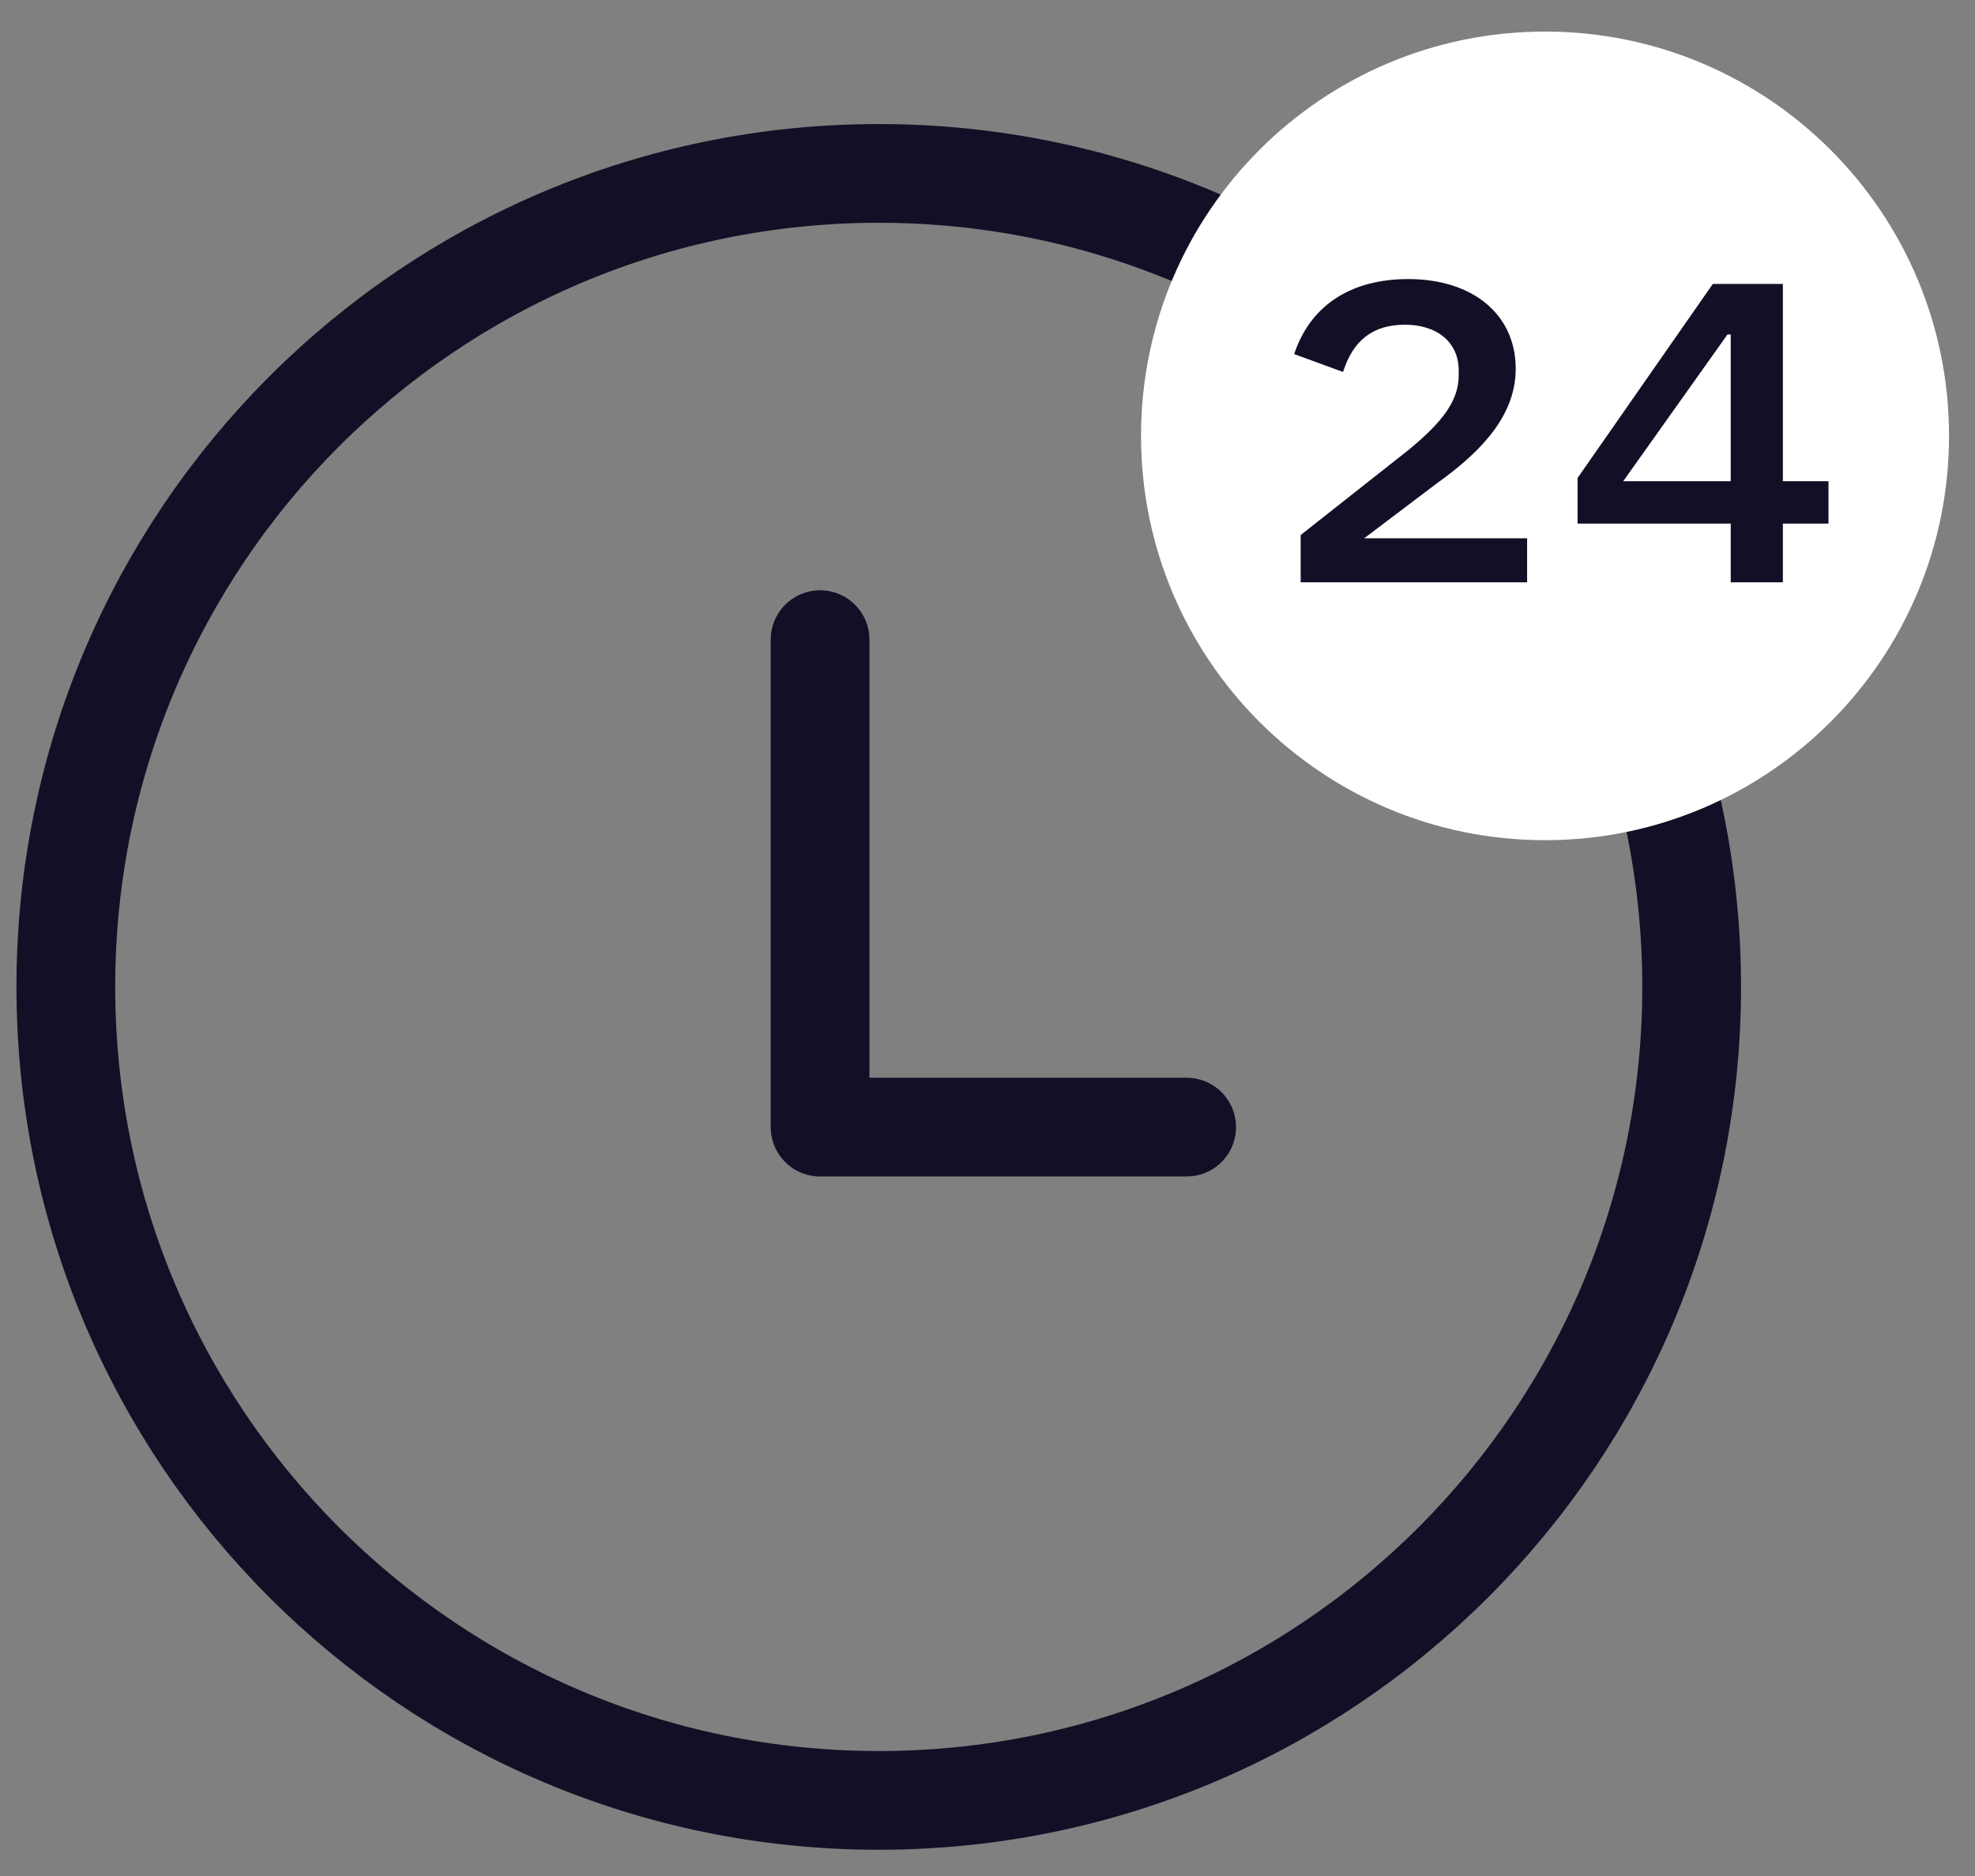
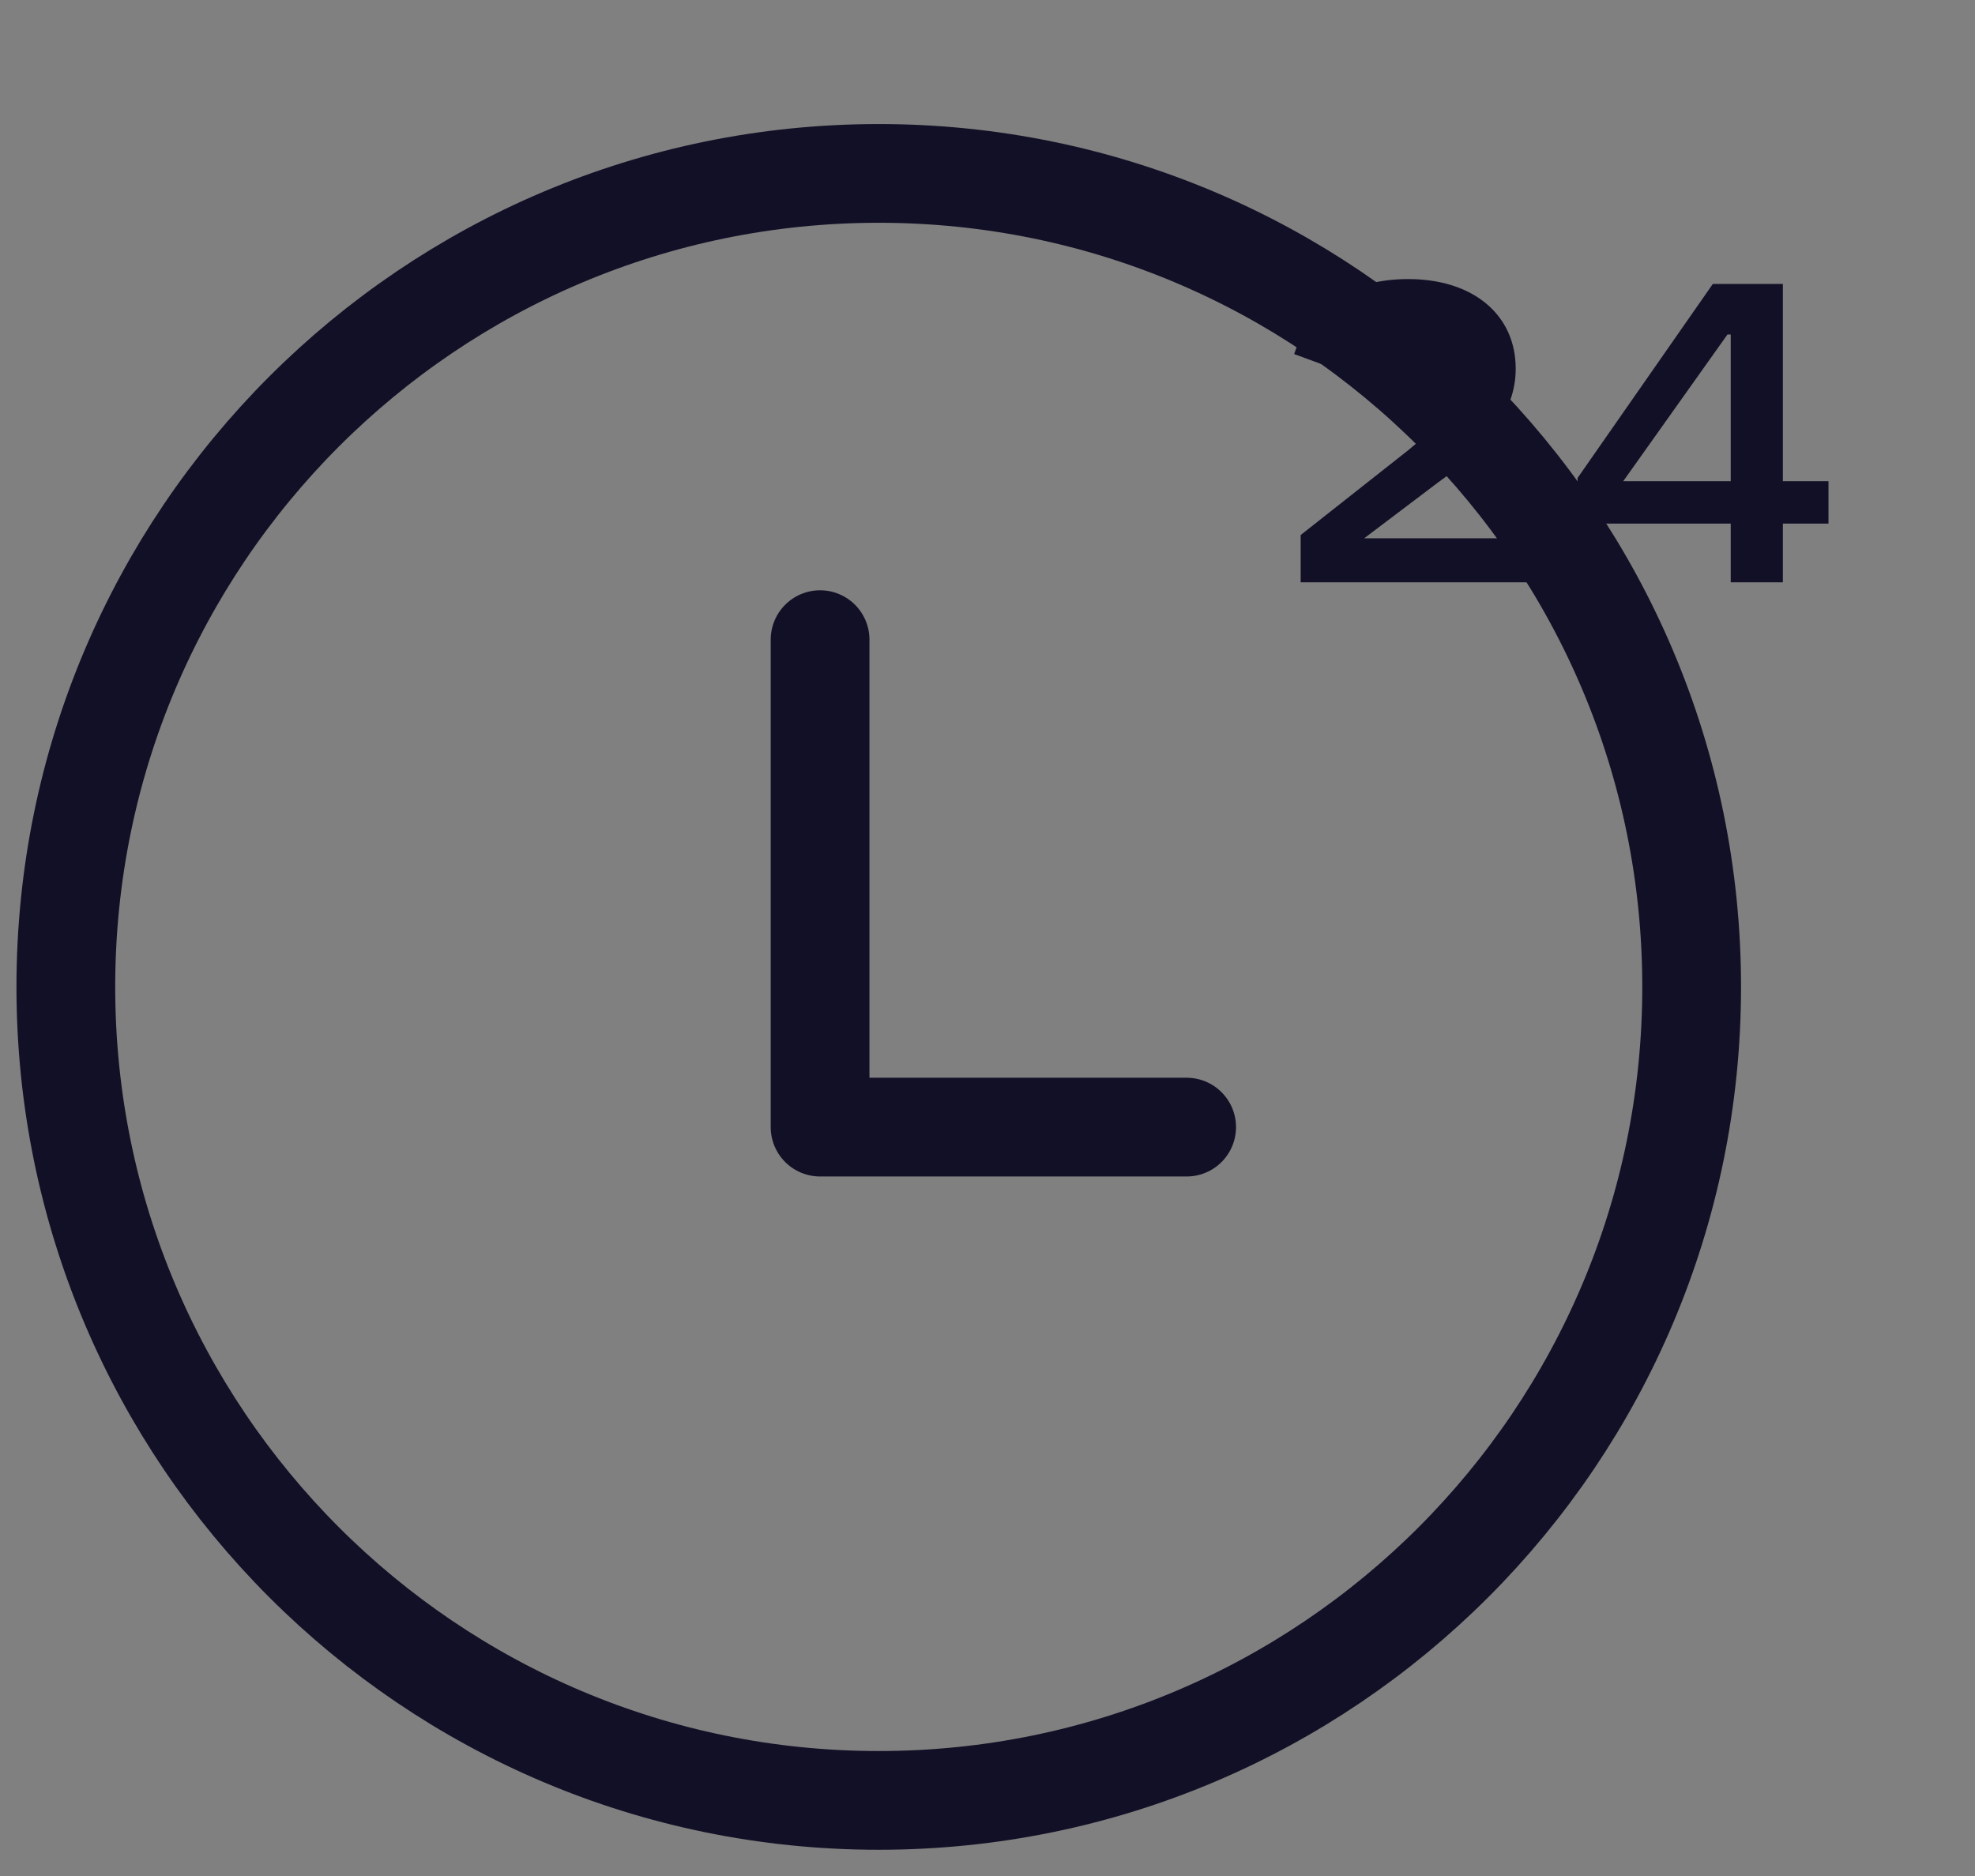
<svg xmlns="http://www.w3.org/2000/svg" width="60" height="57" viewBox="0 0 60 57" fill="none">
  <rect x="0" y="0" width="60" height="57" fill="#808080" stroke="none" />
  <path d="M26.696 54.703C40.335 54.703 51.392 43.637 51.392 29.986C51.392 16.335 40.335 5.269 26.696 5.269C13.057 5.269 2 16.335 2 29.986C2 43.637 13.057 54.703 26.696 54.703Z" stroke="#121026" stroke-width="3" stroke-linecap="round" stroke-linejoin="round" />
  <path d="M24.914 19.435V34.246H36.05" stroke="#121026" stroke-width="3" stroke-linecap="round" stroke-linejoin="round" />
-   <path d="M46.938 25.528C53.716 25.528 59.211 20.028 59.211 13.243C59.211 6.459 53.716 0.959 46.938 0.959C40.159 0.959 34.664 6.459 34.664 13.243C34.664 20.028 40.159 25.528 46.938 25.528Z" fill="white" />
  <path d="M39.514 16.256L42.78 13.68C43.869 12.788 44.315 12.145 44.315 11.402V11.253C44.315 10.411 43.671 9.866 42.681 9.866C41.691 9.866 41.098 10.361 40.801 11.302L39.316 10.758C39.811 9.272 41.048 8.479 42.78 8.479C44.76 8.479 46.047 9.569 46.047 11.203C46.047 12.59 45.057 13.68 43.671 14.671L41.444 16.355H46.393V17.692H39.514V16.256Z" fill="#121026" />
  <path d="M52.579 15.909H47.927V14.522L52.035 8.627H54.163V14.621H55.549V15.909H54.163V17.692H52.579V15.909ZM52.579 14.621V10.163H52.48L49.313 14.621H52.579Z" fill="#121026" />
</svg>